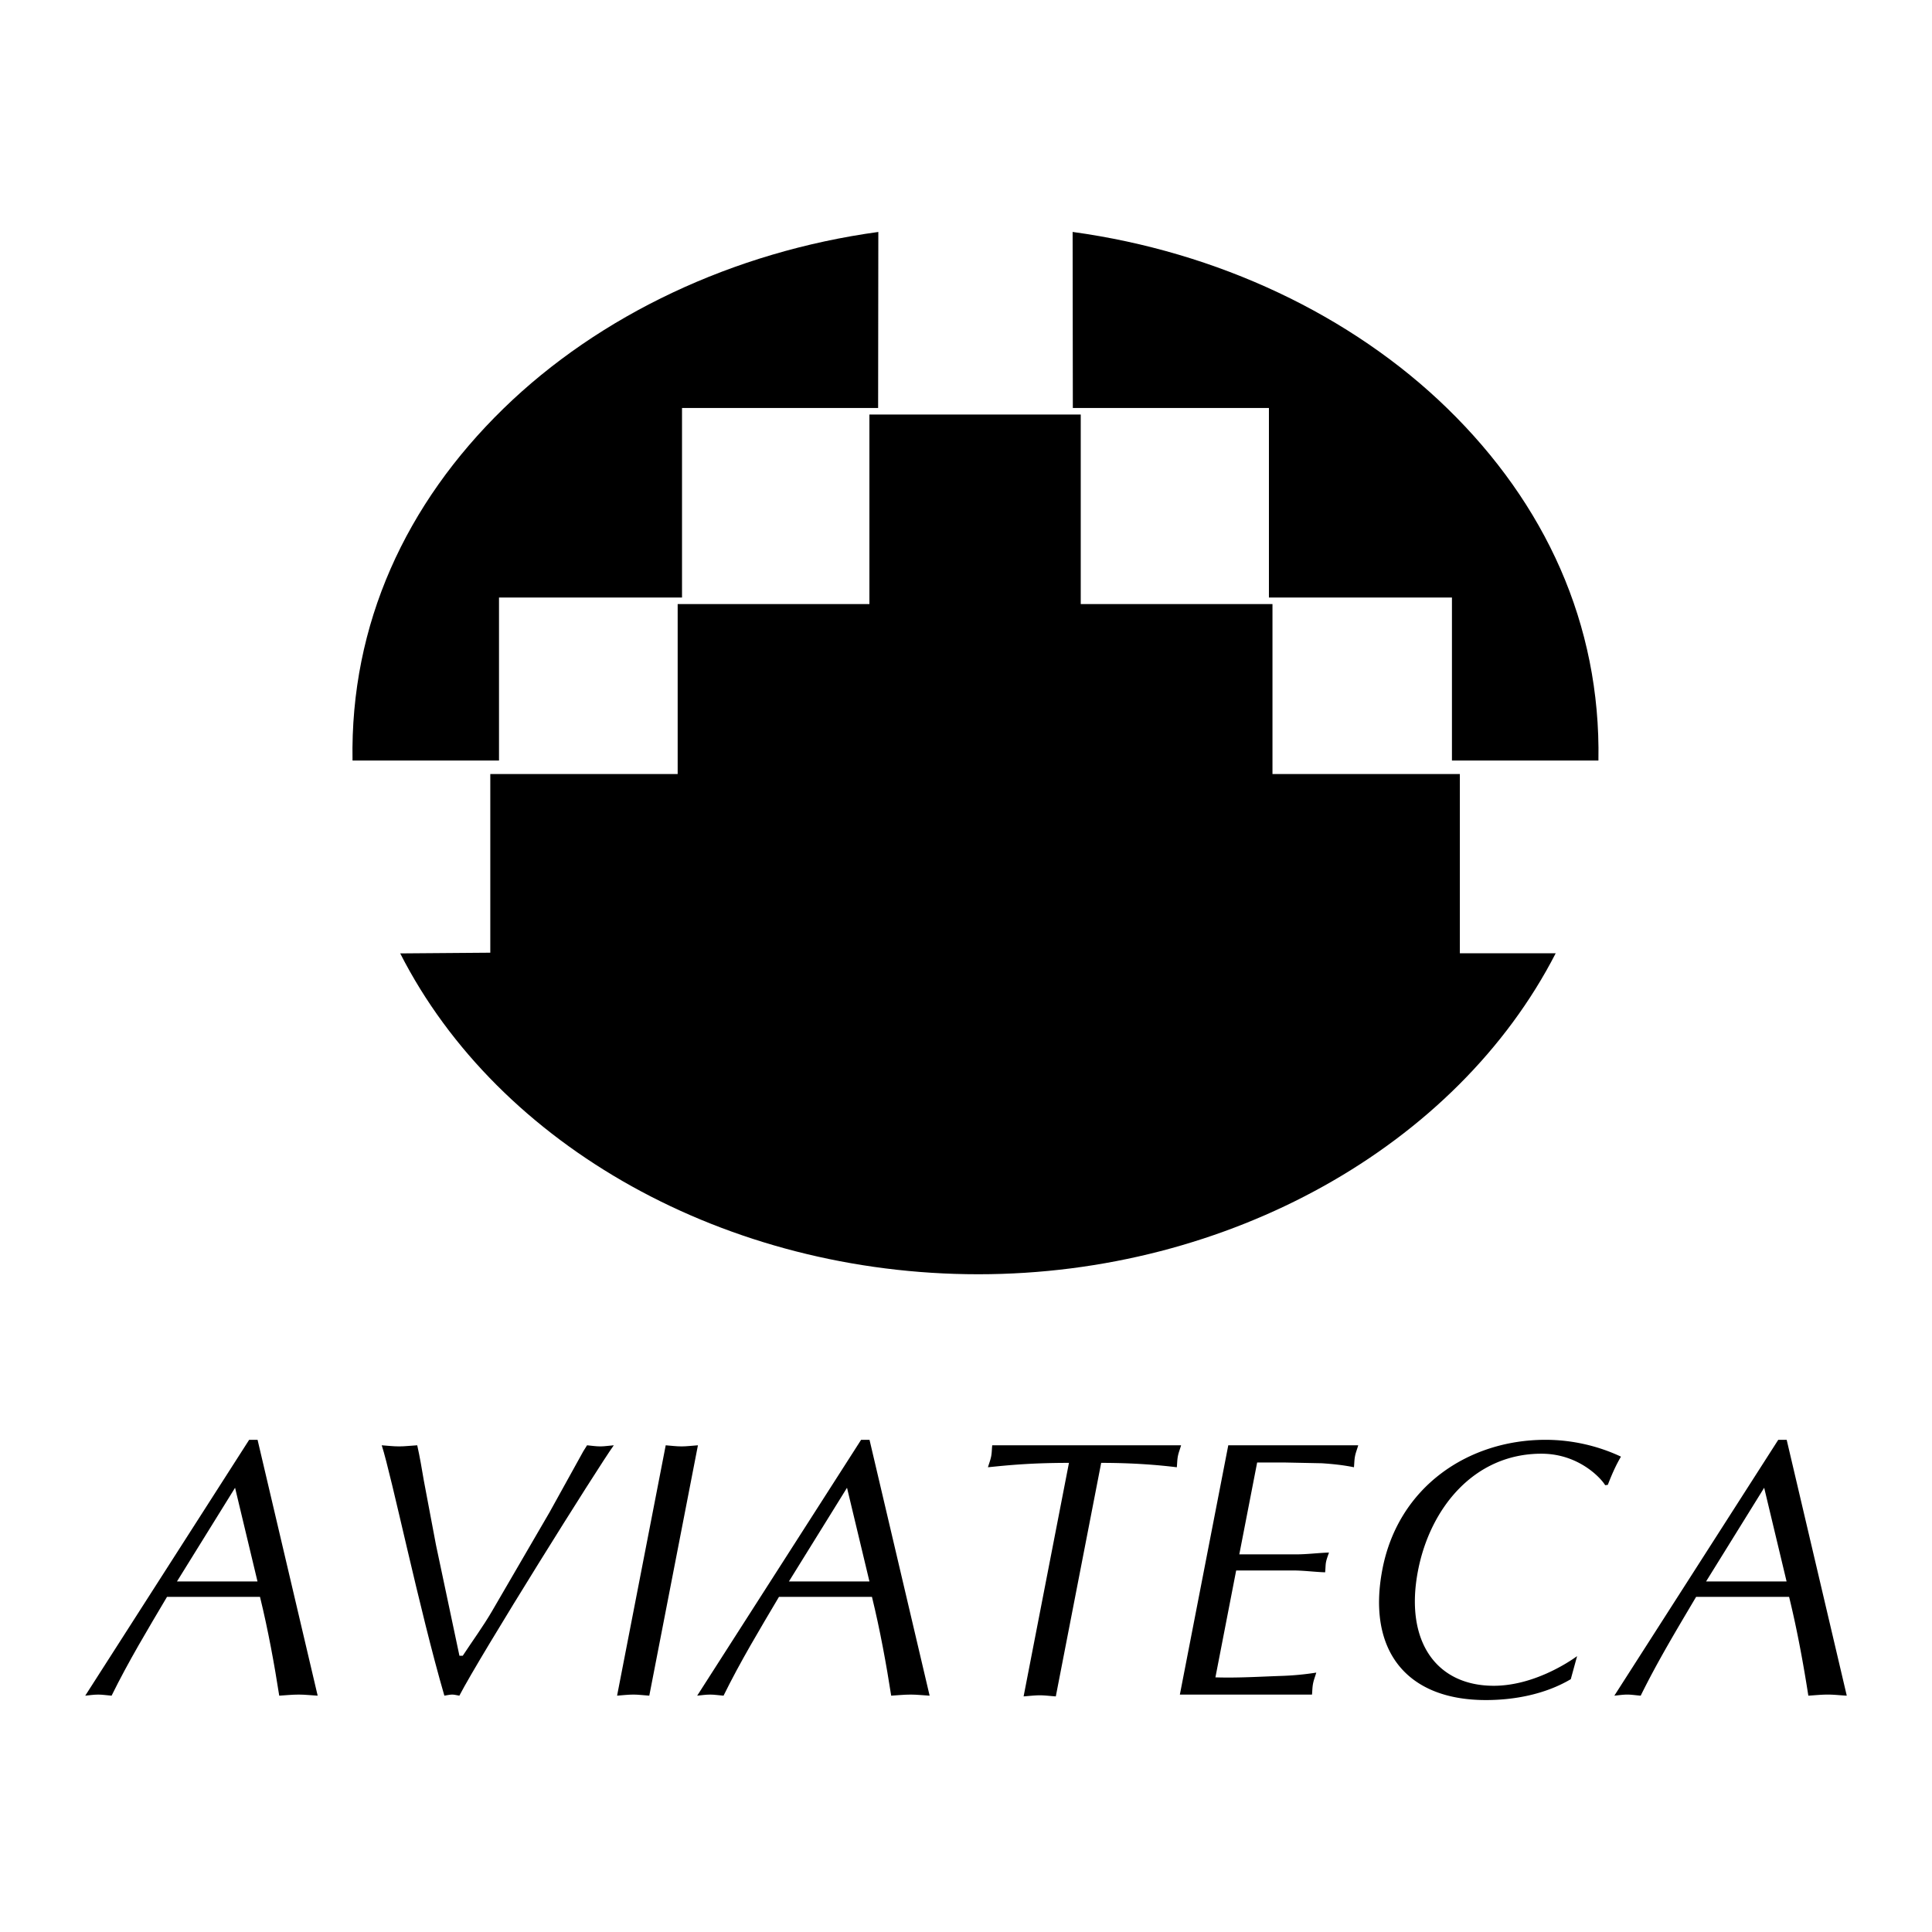
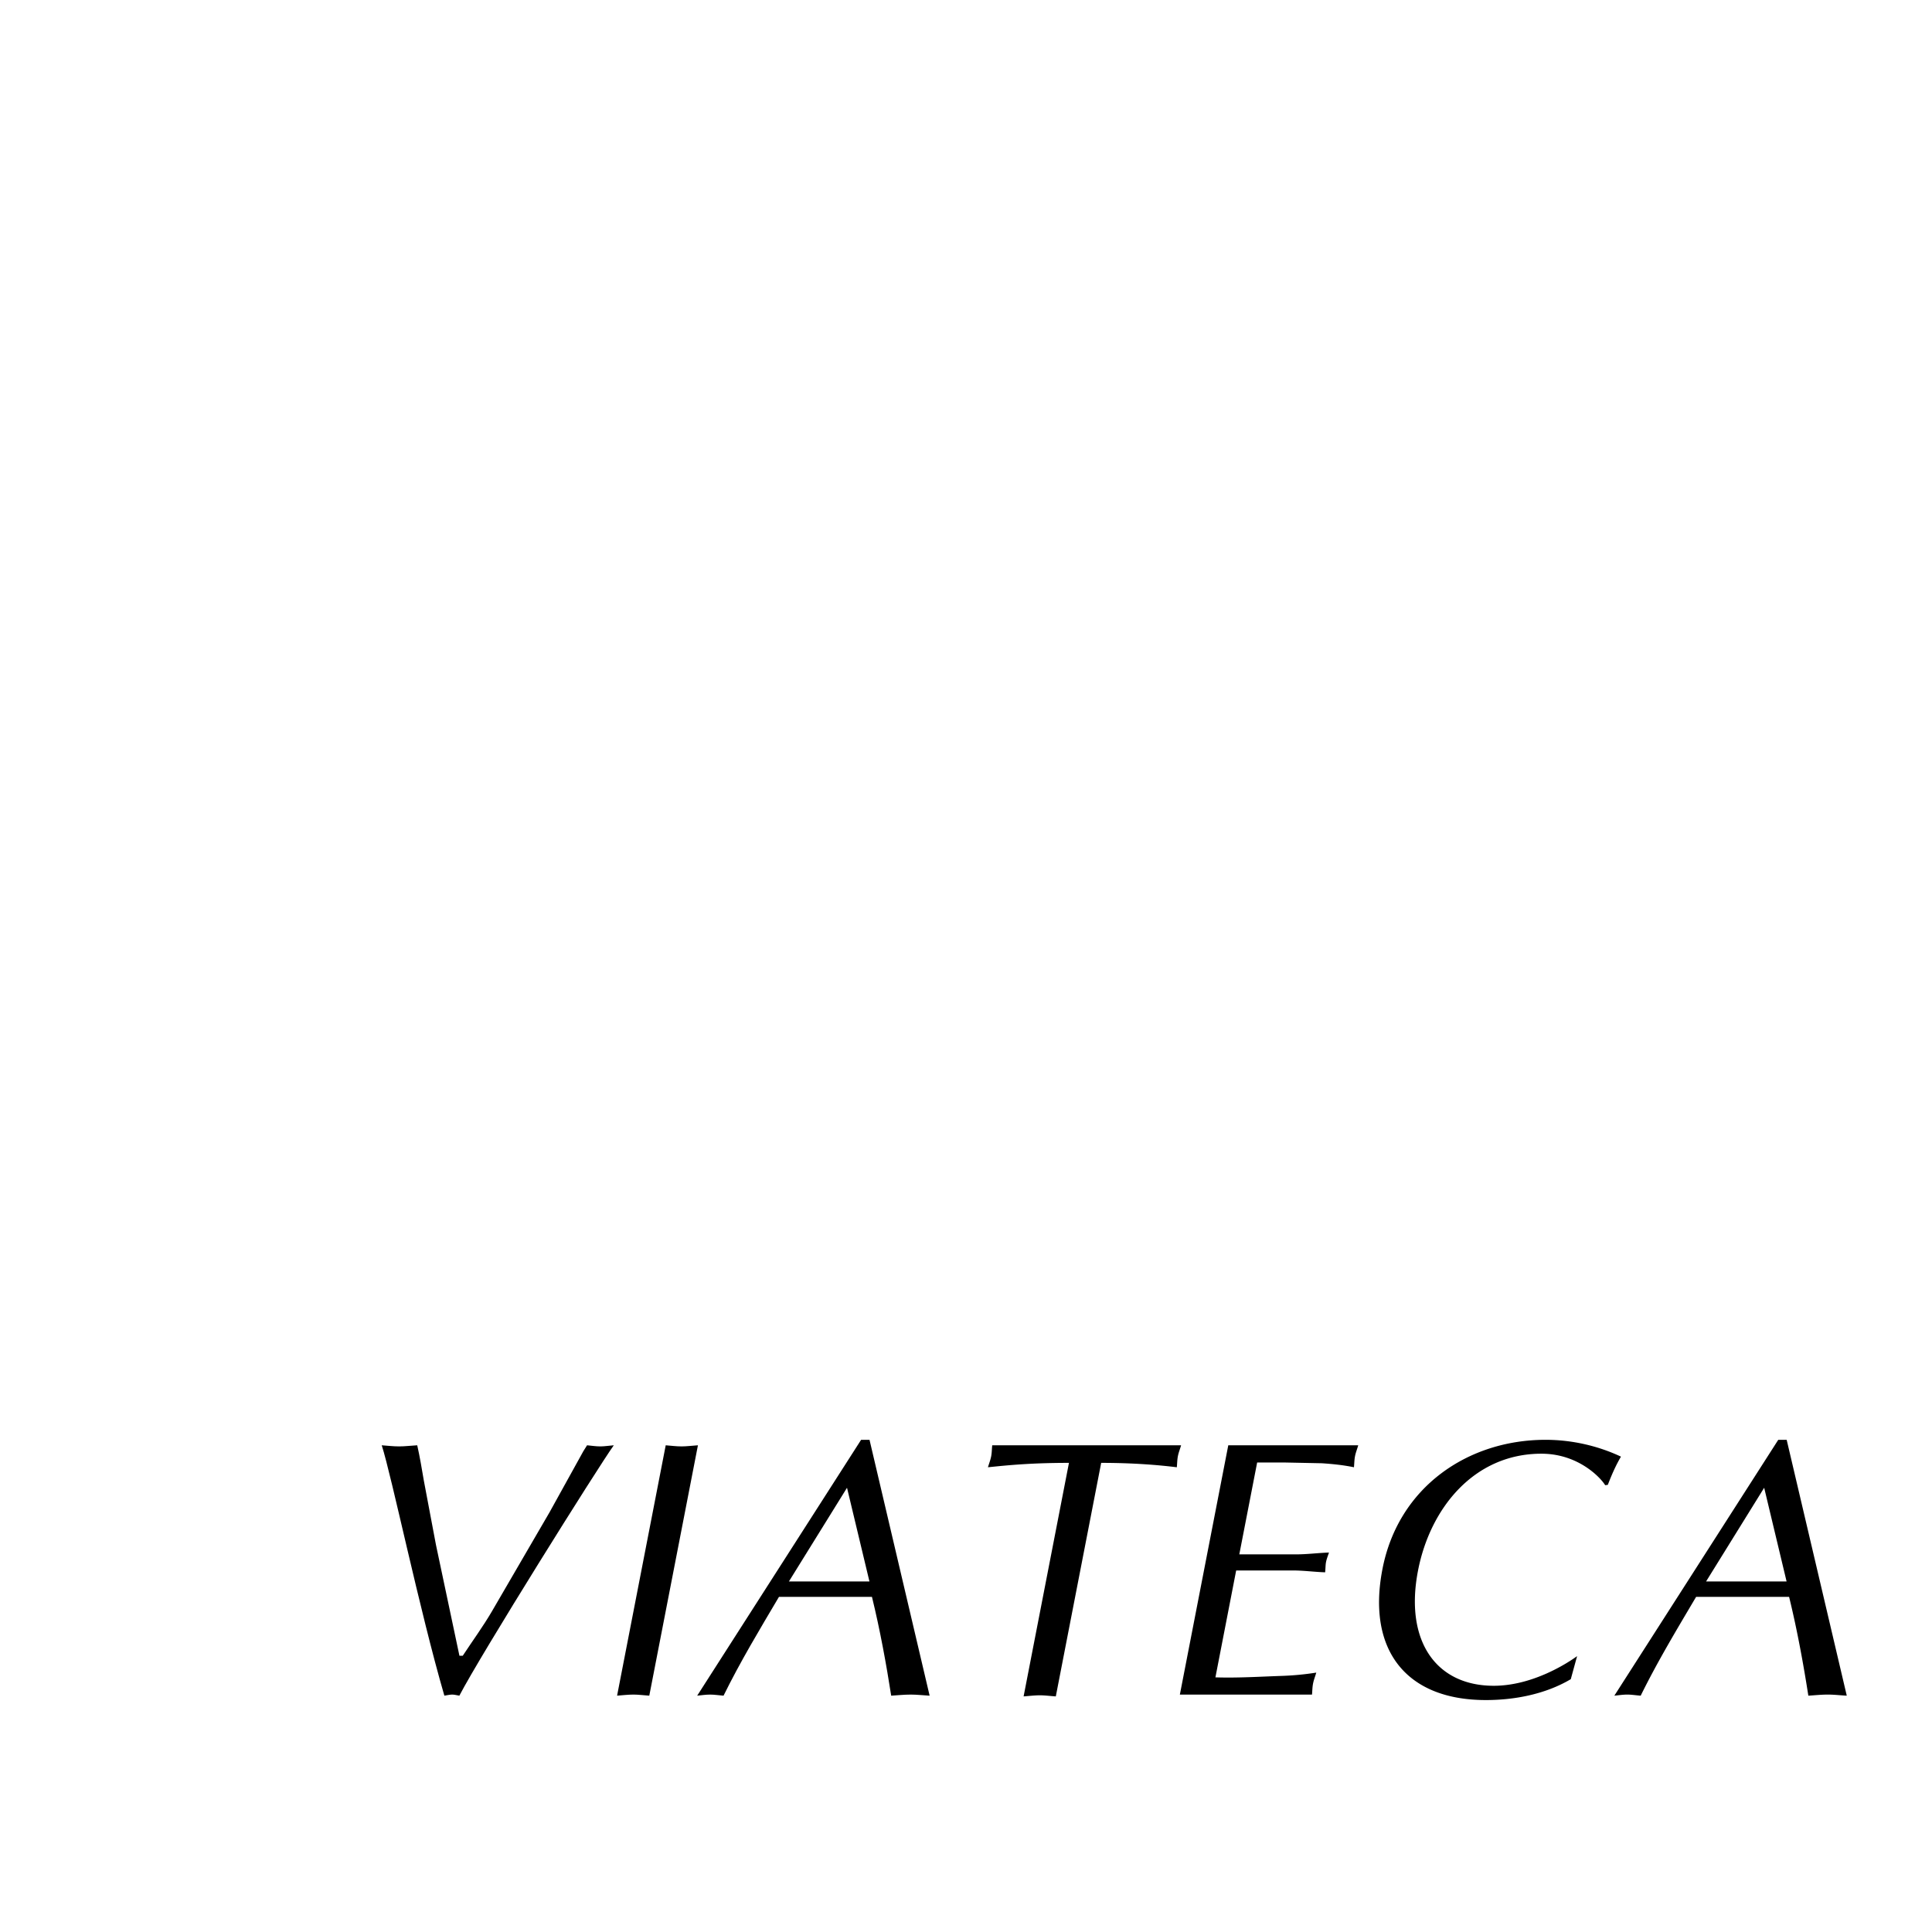
<svg xmlns="http://www.w3.org/2000/svg" viewBox="0 0 192.756 192.756">
  <title>Aviateca - SVG vector logo - www.oklogos.com</title>
  <g fill-rule="evenodd" clip-rule="evenodd">
    <path fill="#fff" d="M0 0h192.756v192.756H0V0z" />
-     <path d="M35.172 75.881h14.614V59.618h18.259V40.707H87.61l.021-17.565c-14.433 1.974-27.821 8.285-37.403 17.625-9.713 9.466-15.3 21.471-15.056 35.114zM159.475 75.881c.244-13.644-5.342-25.648-15.055-35.115-9.582-9.34-22.971-15.651-37.404-17.625l.021 17.565h19.564v18.912h18.26v16.263h14.614z" />
-     <path d="M145.65 95.109V77.226h-18.695V60.271h-19.129V41.358H86.741V60.27h-19.13v16.956H48.917v17.825l-8.988.07c9.834 19.315 32.608 32.012 57.681 32.012 24.984 0 47.727-12.803 57.602-32.024h-9.562zM31.694 169.178c-.687-.037-1.257-.109-1.878-.109-.694 0-1.329.072-1.957.109-.47-3.031-1.104-6.537-1.919-9.861h-9.276c-1.902 3.215-3.842 6.428-5.531 9.861-.504-.037-.892-.109-1.33-.109-.475 0-.89.072-1.299.109l16.354-25.527h.84l5.996 25.527z" />
-     <path fill="#fff" d="M23.453 148.434l-5.797 9.349h8.035l-2.238-9.349z" />
    <path d="M54.828 150.881l3.375-6.098.369-.586c.432.037.855.111 1.331.111.402 0 .854-.074 1.335-.111-1.601 2.229-13.305 20.926-15.407 24.98-.249-.037-.49-.109-.709-.109-.255 0-.525.072-.788.109-2.496-8.582-5.245-21.875-6.249-24.98.541.037 1.147.111 1.731.111.585 0 1.147-.074 1.811-.111.255 1.133.459 2.338.663 3.543l1.206 6.391 2.342 11.066h.329c.985-1.498 2.028-2.922 2.904-4.42l5.757-9.896zM66.419 144.197c.504.037 1.038.111 1.586.111.511 0 1.036-.074 1.628-.111l-4.853 24.98c-.577-.037-1.075-.109-1.585-.109-.548 0-1.11.072-1.628.109l4.852-24.98zM92.749 169.178c-.687-.037-1.257-.109-1.878-.109-.694 0-1.329.072-1.957.109-.47-3.031-1.104-6.537-1.919-9.861h-9.276c-1.902 3.215-3.841 6.428-5.531 9.861-.504-.037-.892-.109-1.33-.109-.475 0-.891.072-1.3.109l16.354-25.527h.84l5.997 25.527z" />
    <path fill="#fff" d="M84.507 148.434l-5.797 9.349h8.035l-2.238-9.349z" />
    <path d="M105.338 169.25c-.576-.037-1.074-.109-1.586-.109-.547 0-1.109.072-1.627.109l4.525-23.299c-3.688 0-5.957.219-8.082.438.107-.365.252-.73.322-1.096s.062-.693.104-1.096h18.844c-.115.402-.252.73-.322 1.096s-.068.73-.104 1.096c-1.783-.219-4.297-.438-7.547-.438l-4.527 23.299zM123.645 155.08h5.66c1.096 0 2.184-.145 3.287-.182-.094.291-.23.621-.295.949-.057.293-.047.621-.088 1.023-1.09-.037-2.119-.184-3.215-.184h-5.662l-2.07 10.664c2.213.072 4.432-.072 6.639-.146a27.88 27.88 0 0 0 3.424-.328c-.115.402-.252.73-.322 1.096-.072.365-.07.73-.104 1.096h-13.184l4.83-24.871h12.965c-.113.402-.252.73-.322 1.096s-.068.73-.104 1.096c-1.053-.219-2.127-.328-3.209-.4l-3.637-.074h-2.812l-1.781 9.165zM156.717 167.533c-2.598 1.535-5.699 2.082-8.475 2.082-8.033 0-11.869-5.076-10.314-13.074 1.596-8.217 8.566-12.891 16.271-12.891 2.666 0 5.285.621 7.525 1.68-.541.914-.945 1.863-1.312 2.812l-.264.037c-.383-.658-2.604-3.143-6.363-3.143-6.721 0-11.102 5.441-12.307 11.65-1.363 7.012 1.781 11.504 7.551 11.504 3.945 0 7.467-2.338 8.318-2.957l-.63 2.3zM184.252 169.178c-.688-.037-1.256-.109-1.877-.109-.695 0-1.33.072-1.957.109-.471-3.031-1.104-6.537-1.92-9.861h-9.275c-1.902 3.215-3.842 6.428-5.531 9.861-.504-.037-.891-.109-1.33-.109-.475 0-.891.072-1.299.109l16.354-25.527h.84l5.995 25.527z" />
    <path fill="#fff" d="M176.012 148.434l-5.797 9.349h8.033l-2.236-9.349z" />
  </g>
</svg>